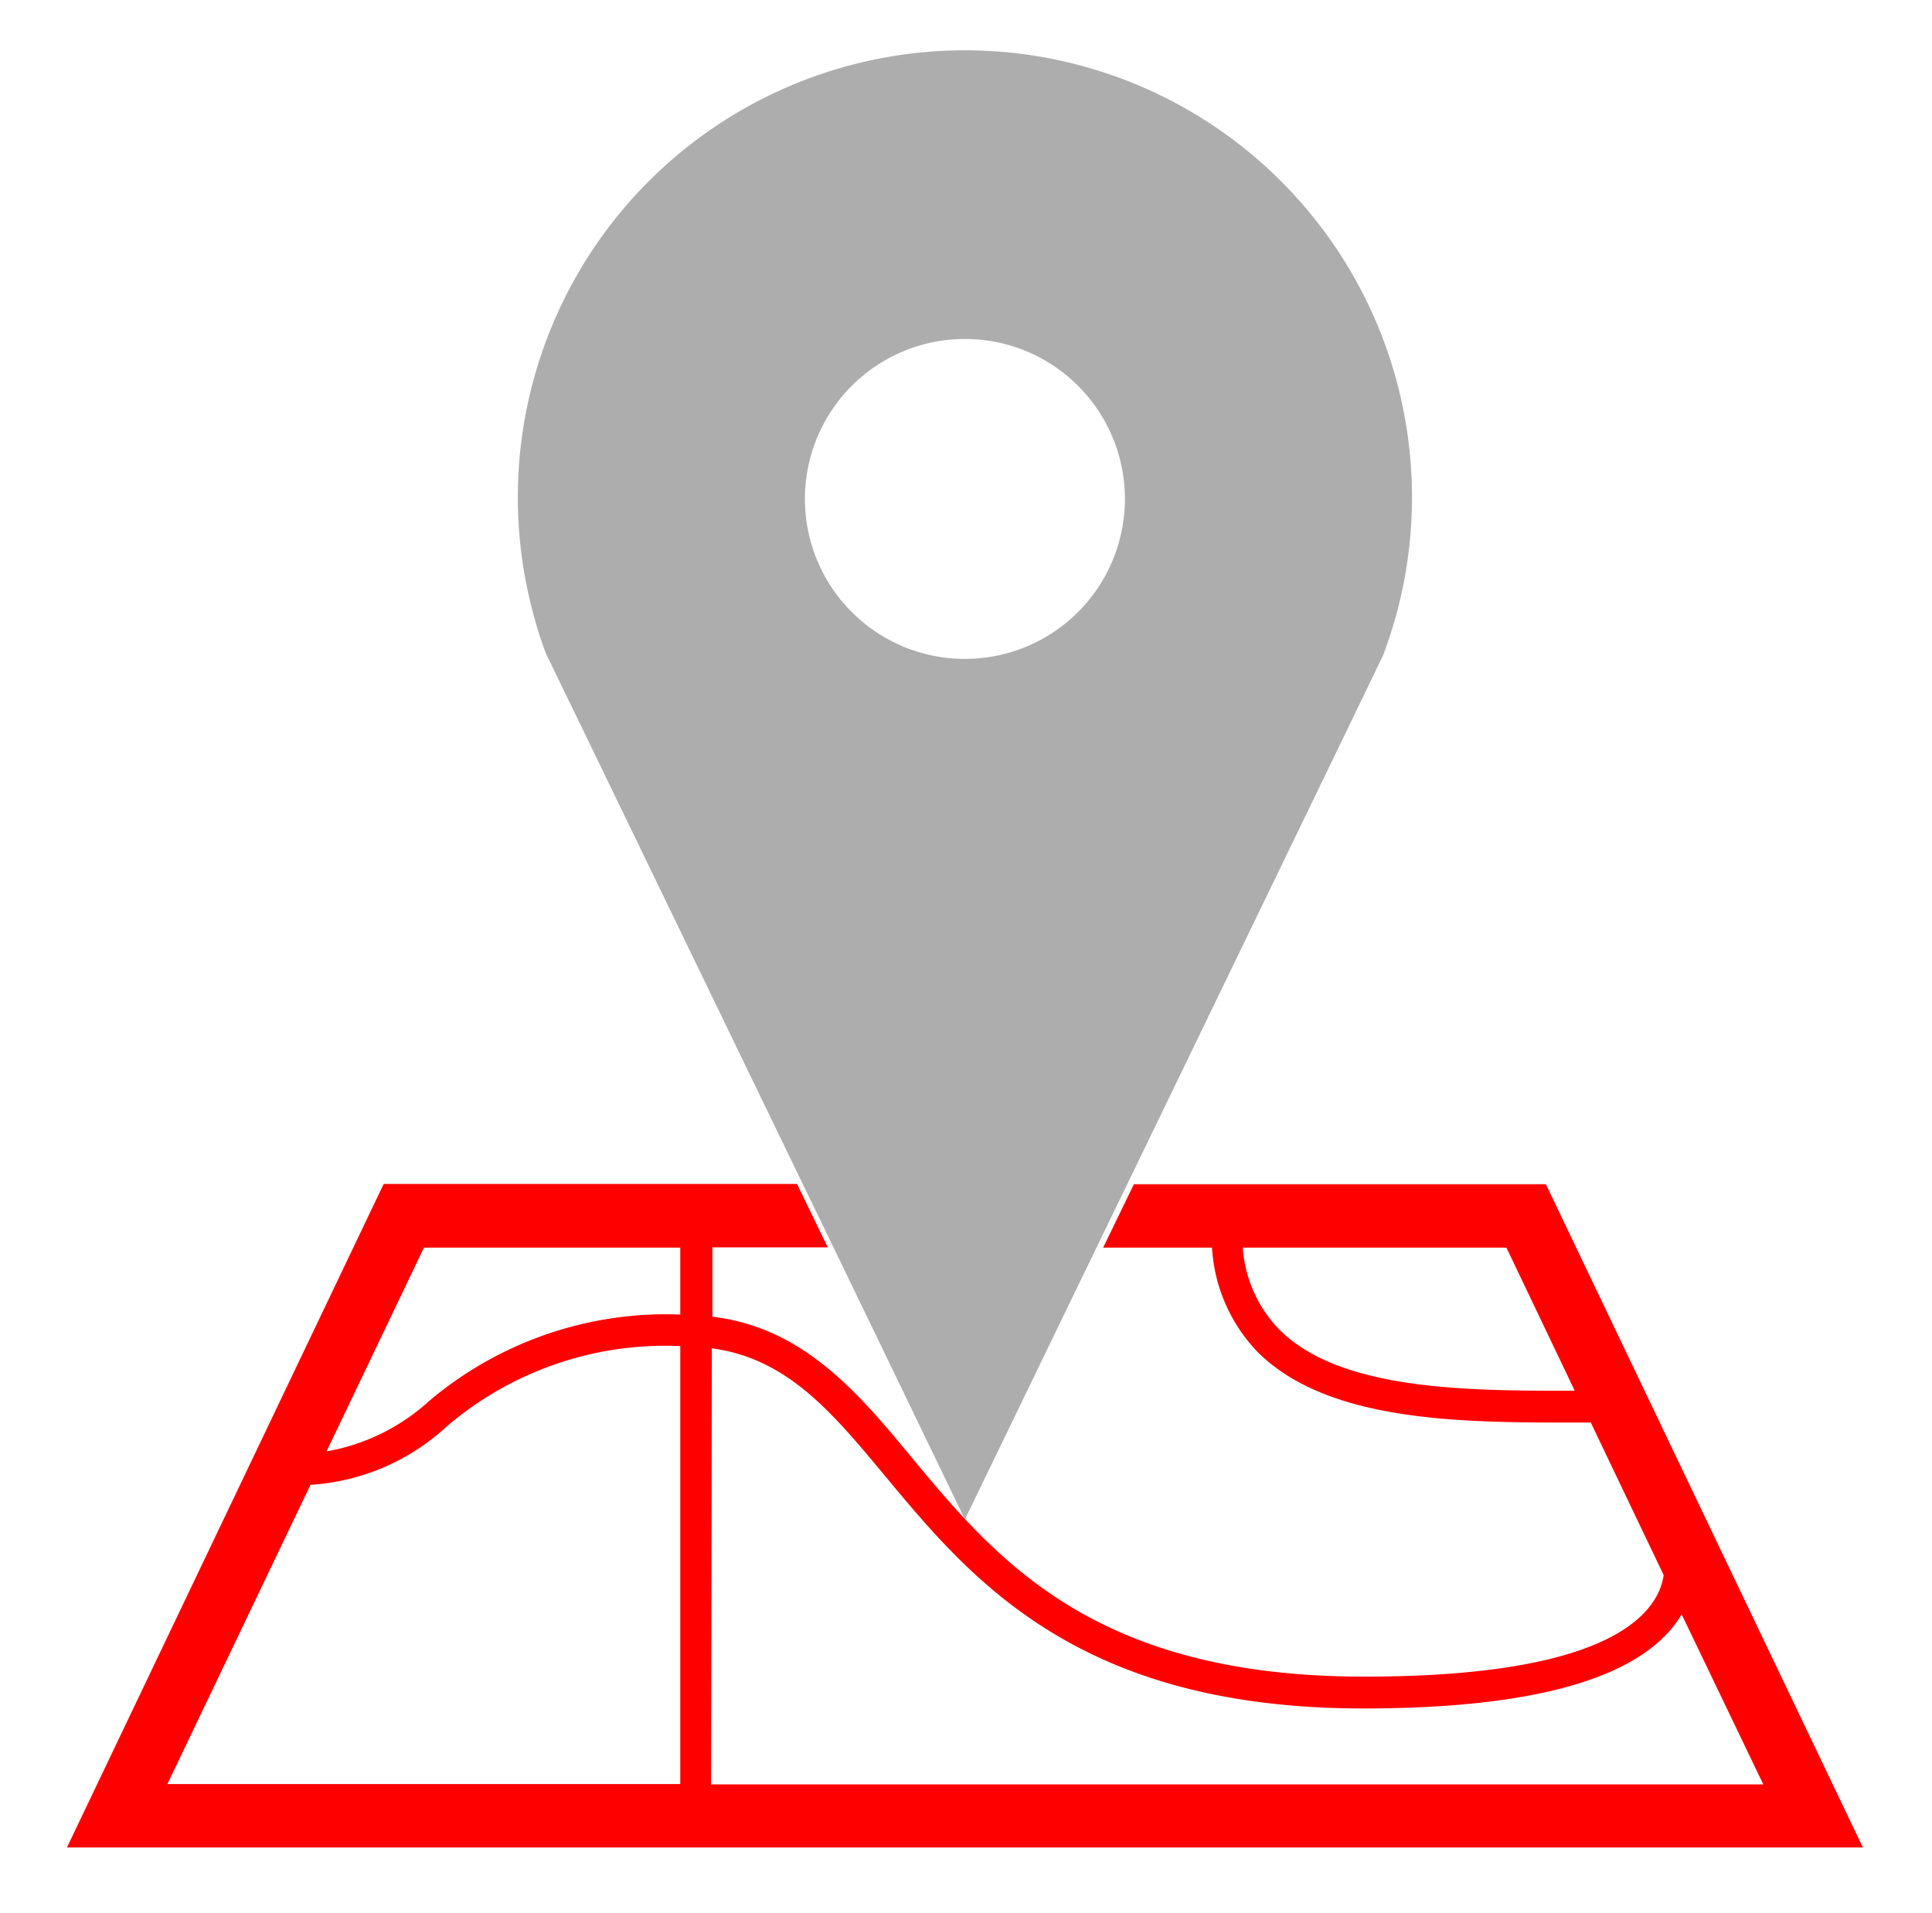
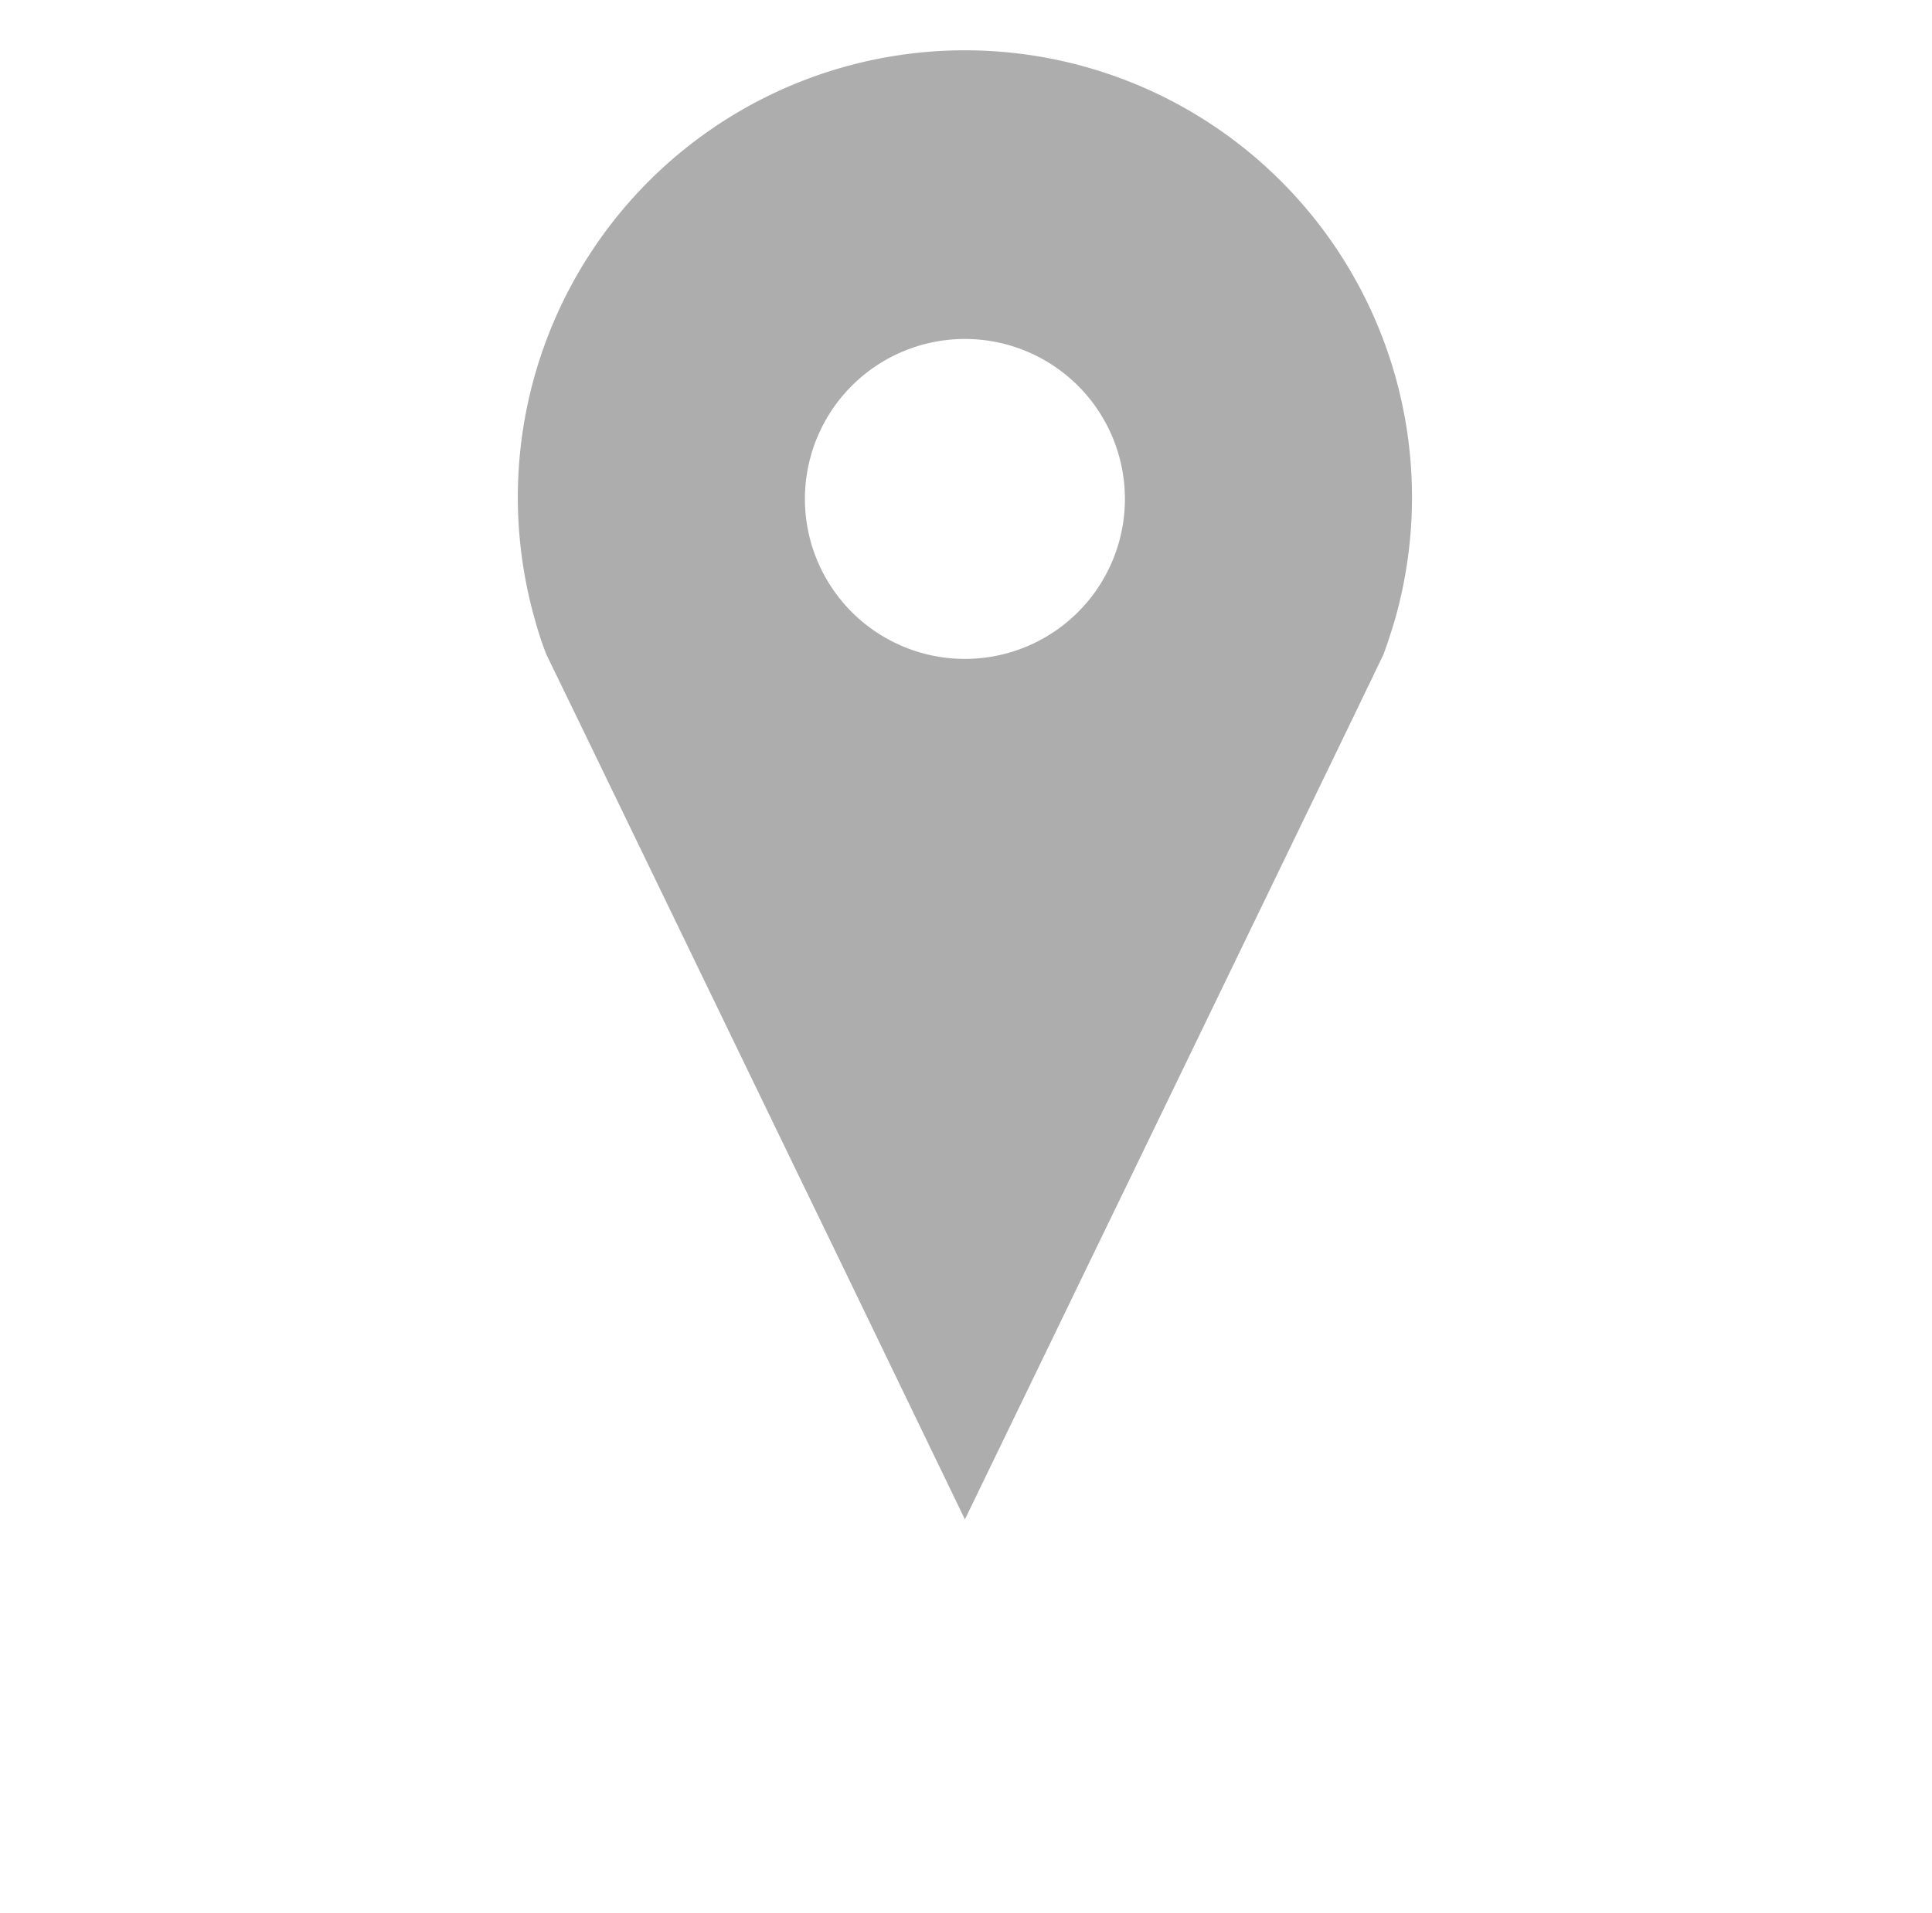
<svg xmlns="http://www.w3.org/2000/svg" id="Capa_1" data-name="Capa 1" viewBox="0 0 71 70.33">
  <defs>
    <style>.cls-1{fill:red;}.cls-2{fill:#adadad;}</style>
  </defs>
  <title>noun_12638_cc</title>
-   <path class="cls-1" d="M56.81,43.53H41.67l-1.13,2.33h4a6.05,6.05,0,0,0,1.67,3.83c2.46,2.46,7,2.6,11.15,2.6h1.1l2.68,5.61a2.48,2.48,0,0,1-.18.61c-.66,1.43-3.07,3.12-10.83,3.12-9.94,0-13.52-4.31-16.68-8.12-2-2.43-4-4.72-7.27-5.11V45.85h4.24l-1.13-2.33H14.1L2.46,67.91h66ZM47,48.86a4.81,4.81,0,0,1-1.33-3h9.69l2.51,5.26C53.77,51.13,49.22,51.09,47,48.86ZM25,65.58H6.15l5.26-11a8.13,8.13,0,0,0,5-2.14A12.34,12.34,0,0,1,25,49.48Zm0-17.26a13.49,13.49,0,0,0-9.22,3.17A7.51,7.51,0,0,1,12,53.35l3.58-7.49H25Zm1.16,1.24c2.76.38,4.38,2.3,6.37,4.7,3.16,3.8,7.09,8.54,17.57,8.54,6.41,0,10.34-1.16,11.7-3.46l3,6.25H26.13Z" />
  <path class="cls-2" d="M20.08,24.06l1.34,2.76,8.08,16.7h0l1.13,2.33h0l4.83,10,4.84-10h0l1.13-2.33h0l8.08-16.7,1.33-2.76c.16-.43.3-.87.43-1.31a16.43,16.43,0,1,0-31.62,0C19.77,23.19,19.91,23.63,20.08,24.06Zm15.38-11.6a5.88,5.88,0,1,1-5.88,5.88A5.88,5.88,0,0,1,35.45,12.46Z" />
</svg>